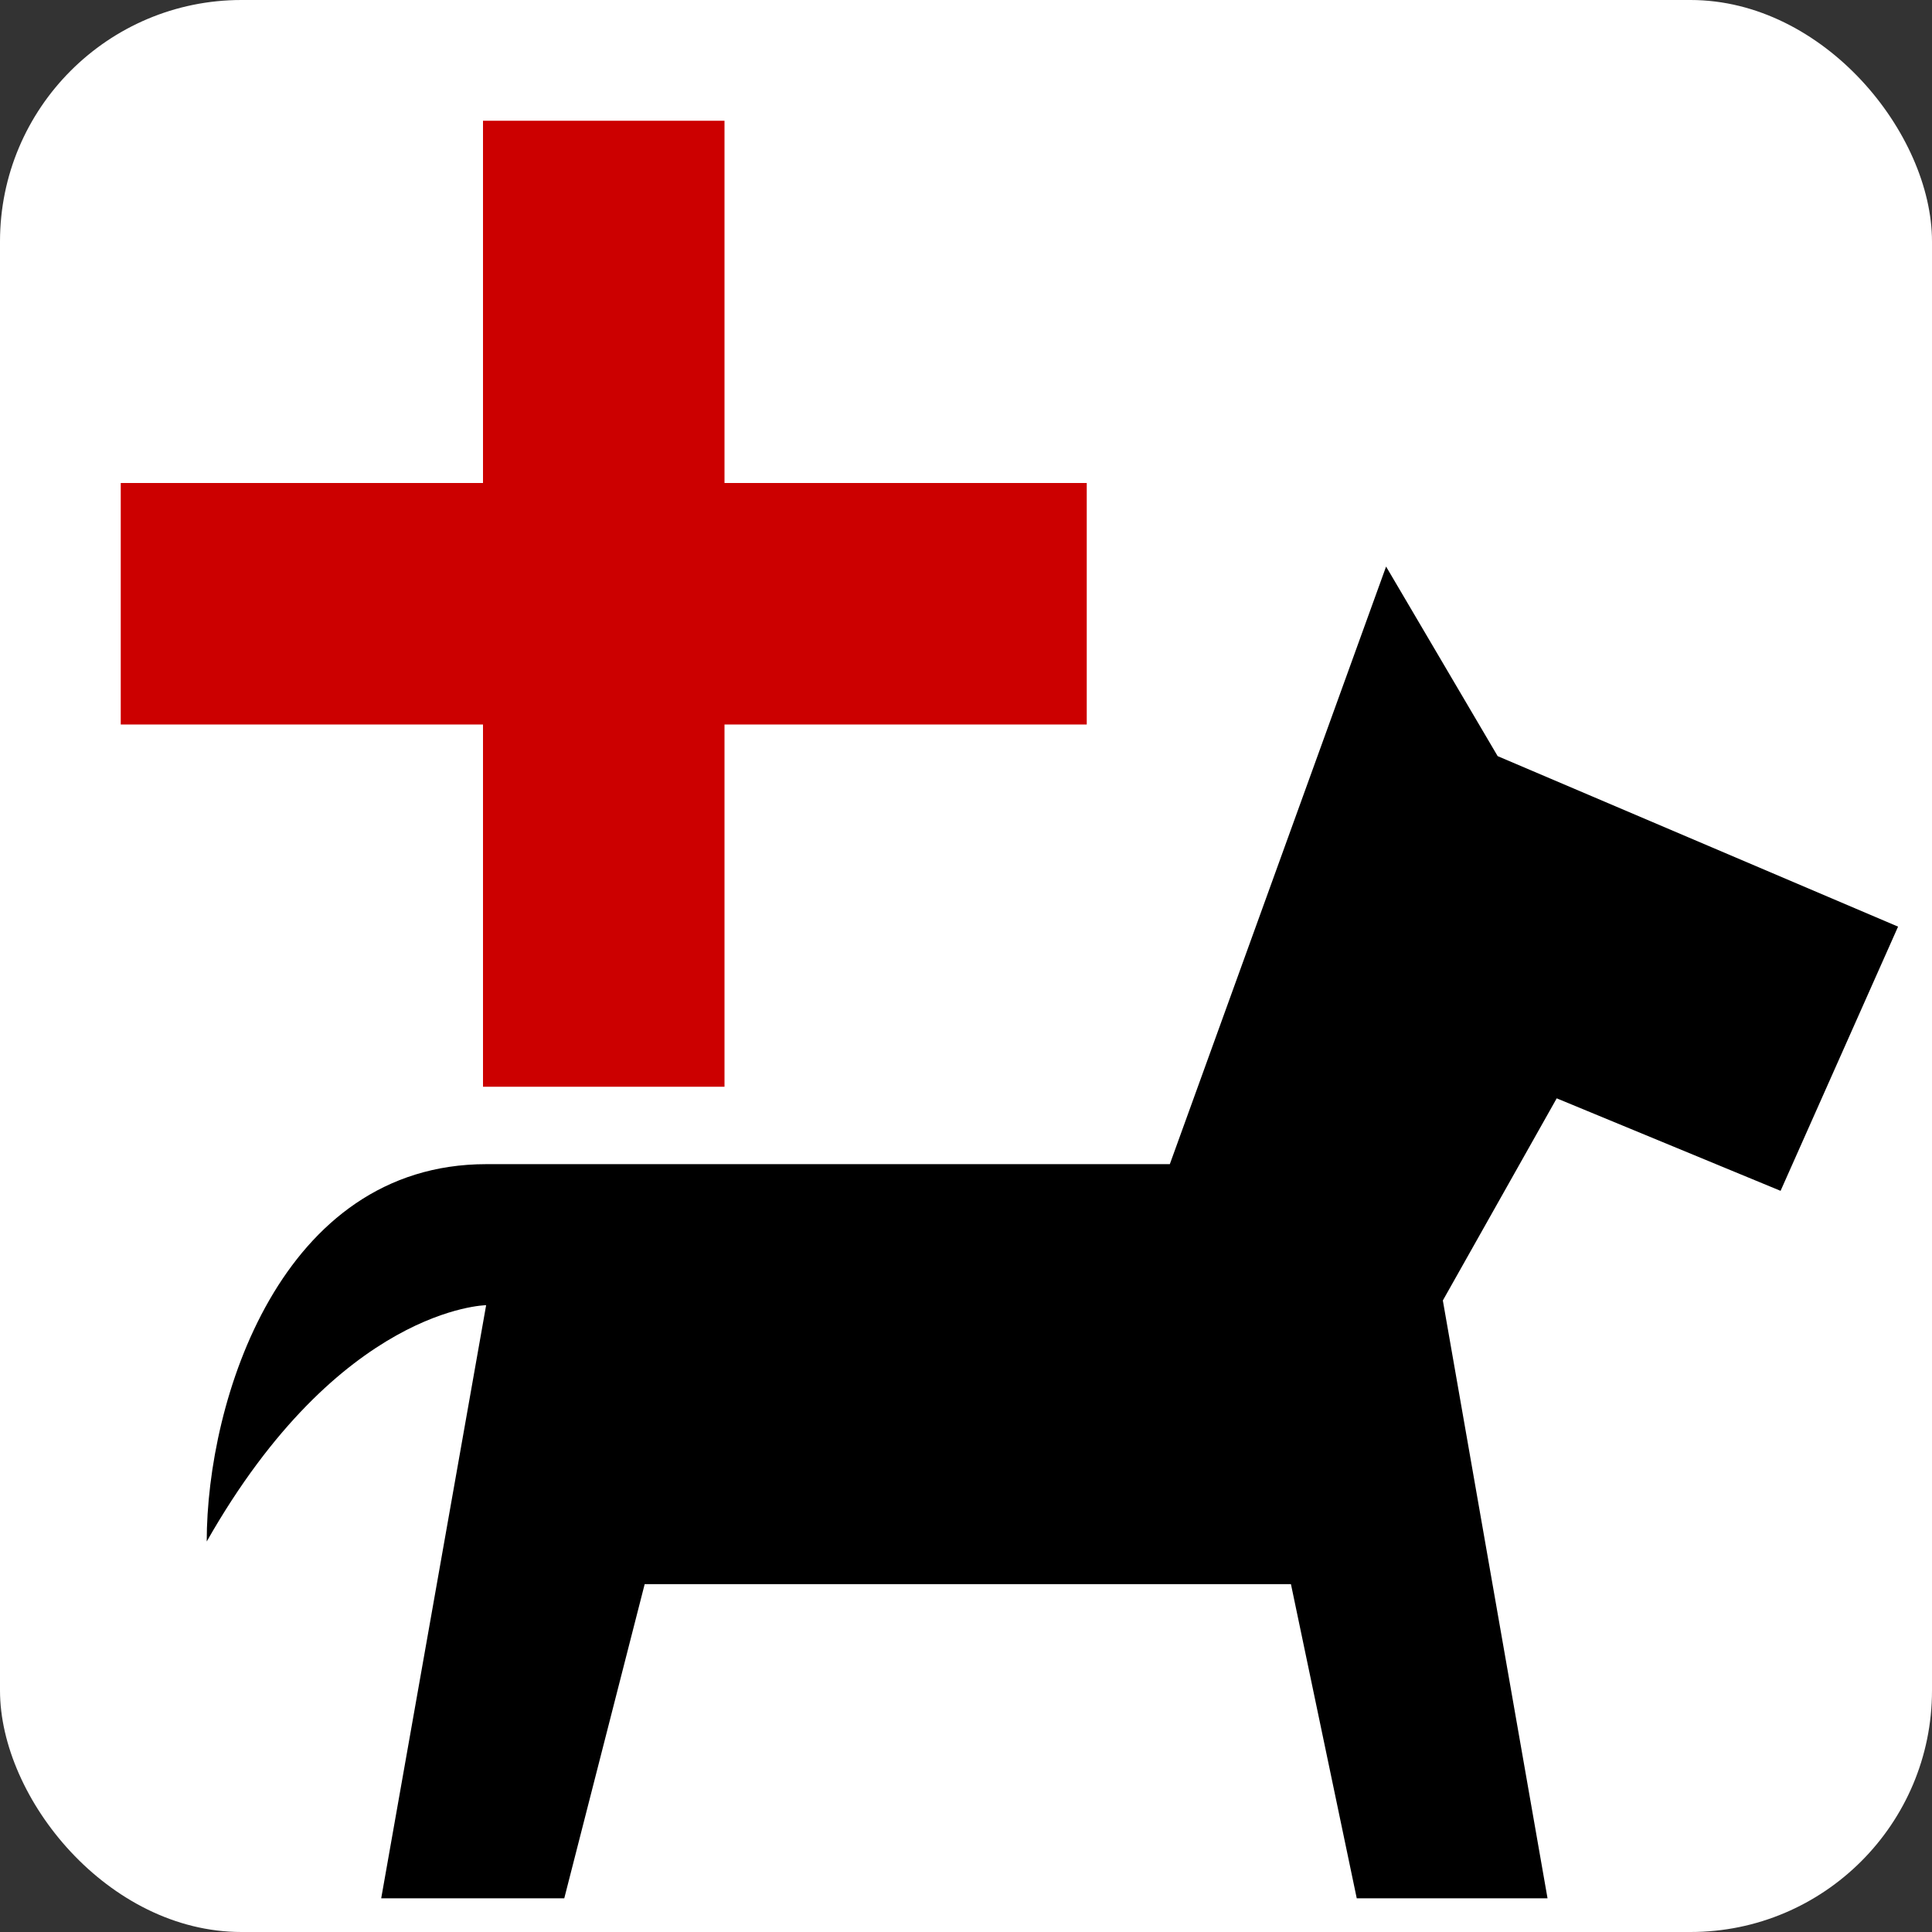
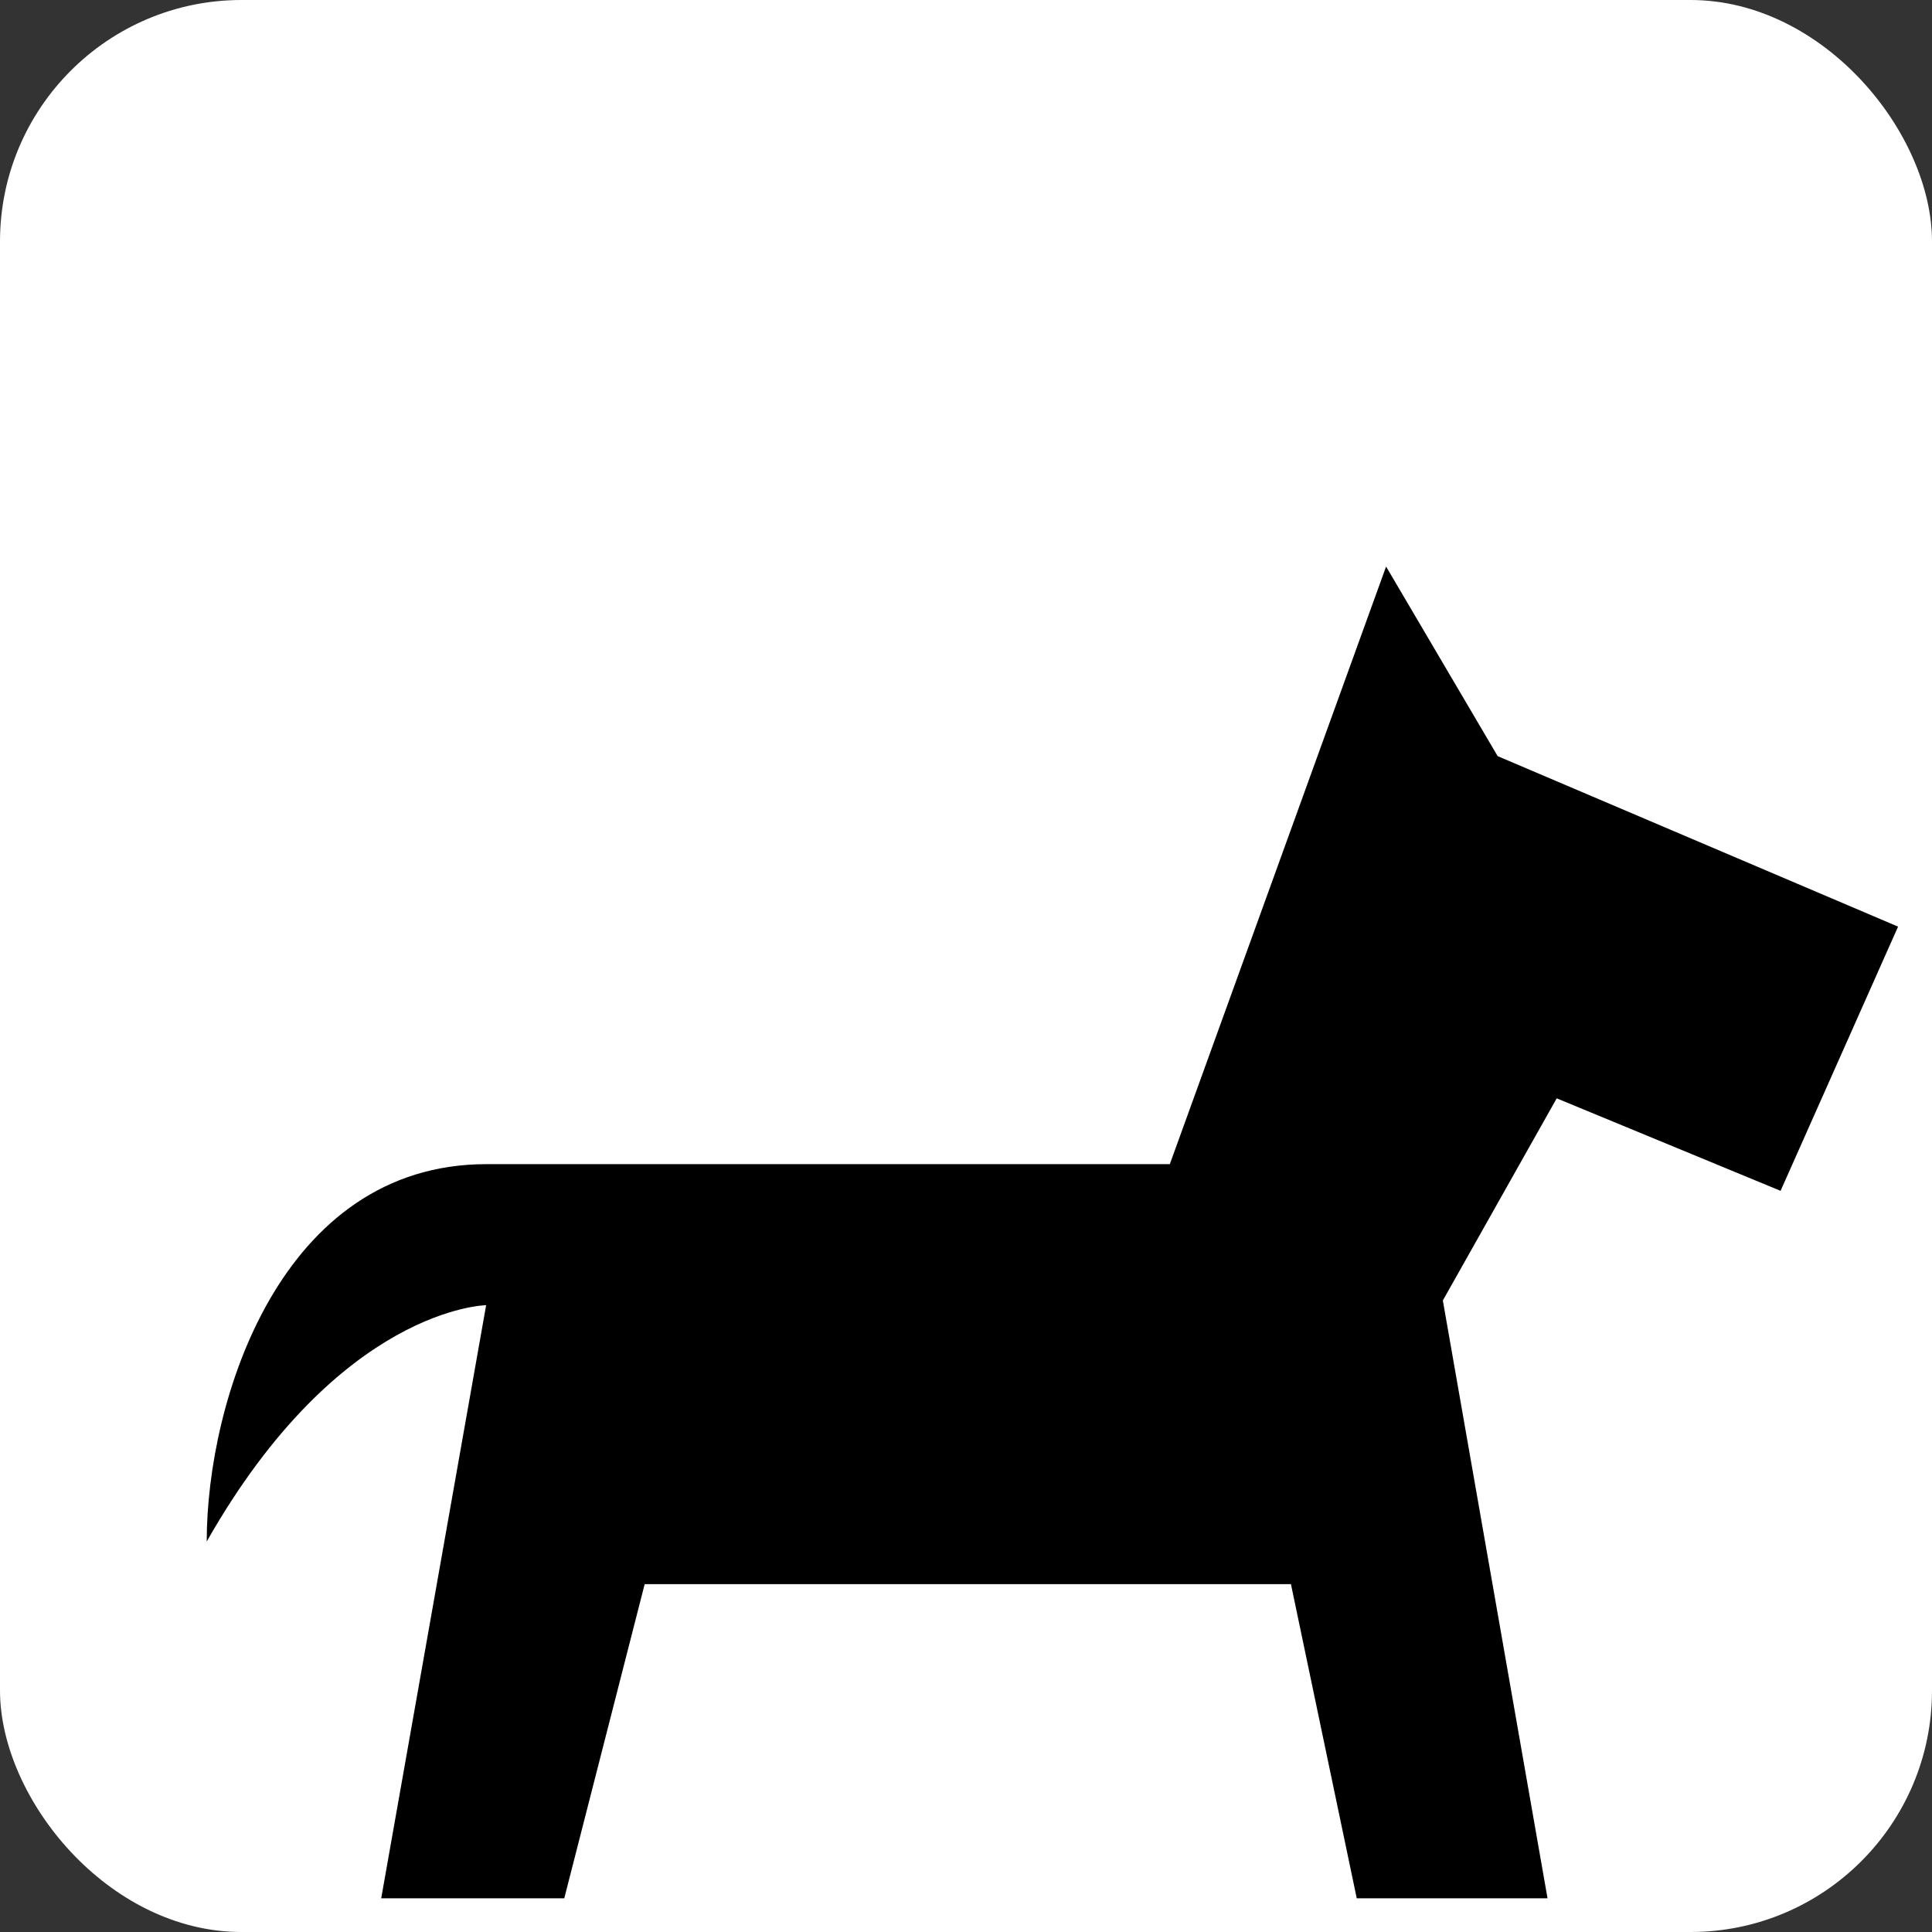
<svg xmlns="http://www.w3.org/2000/svg" xmlns:ns1="http://www.inkscape.org/namespaces/inkscape" xmlns:ns2="http://sodipodi.sourceforge.net/DTD/sodipodi-0.dtd" width="16" height="16" viewBox="0 0 16 16" id="svg4264" version="1.1" ns1:version="0.91 r13725" ns2:docname="amenity__veterinary.svg">
  <rect x="0" y="0" width="16" height="16" fill="#333333" stroke="none" />
  <defs id="defs4266">
    <marker ns1:stockid="EmptyTriangleInL" orient="auto" refY="0" refX="0" id="EmptyTriangleInL" style="overflow:visible" ns1:isstock="true">
      <path id="path4298" d="m 5.77,0 -8.65,5 0,-10 8.65,5 z" style="fill:#ffffff;fill-rule:evenodd;stroke:#000000;stroke-width:1pt;stroke-opacity:1" transform="matrix(-0.8,0,0,-0.8,4.8,0)" ns1:connector-curvature="0" />
    </marker>
    <marker ns1:stockid="Arrow1Lstart" orient="auto" refY="0" refX="0" id="marker4778" style="overflow:visible" ns1:isstock="true">
      <path id="path4780" d="M 0,0 5,-5 -12.5,0 5,5 0,0 Z" style="fill:#000000;fill-opacity:1;fill-rule:evenodd;stroke:#000000;stroke-width:1pt;stroke-opacity:1" transform="matrix(0.8,0,0,0.8,10,0)" ns1:connector-curvature="0" />
    </marker>
    <marker ns1:stockid="Arrow1Lstart" orient="auto" refY="0" refX="0" id="marker4657" style="overflow:visible" ns1:isstock="true">
      <path id="path4659" d="M 0,0 5,-5 -12.5,0 5,5 0,0 Z" style="fill:#000000;fill-opacity:1;fill-rule:evenodd;stroke:#000000;stroke-width:1pt;stroke-opacity:1" transform="matrix(0.8,0,0,0.8,10,0)" ns1:connector-curvature="0" />
    </marker>
    <marker style="overflow:visible" ns1:stockid="InfiniteLineStart" id="InfiniteLineStart" refX="0" refY="0" orient="auto" ns1:isstock="true">
      <g id="g4391" style="fill:#000000;fill-opacity:1;stroke:#000000;stroke-opacity:1" transform="translate(-13,0)">
        <circle id="circle4393" r="0.8" cy="0" cx="3" style="fill:#000000;fill-opacity:1;stroke:#000000;stroke-opacity:1" />
-         <circle id="circle4395" r="0.8" cy="0" cx="6.5" style="fill:#000000;fill-opacity:1;stroke:#000000;stroke-opacity:1" />
        <circle id="circle4397" r="0.8" cy="0" cx="10" style="fill:#000000;fill-opacity:1;stroke:#000000;stroke-opacity:1" />
      </g>
    </marker>
    <marker ns1:stockid="Arrow2Lstart" orient="auto" refY="0" refX="0" id="Arrow2Lstart" style="overflow:visible" ns1:isstock="true">
      <path id="path4165" style="fill:#000000;fill-opacity:1;fill-rule:evenodd;stroke:#000000;stroke-width:0.625;stroke-linejoin:round;stroke-opacity:1" d="M 8.719,4.034 -2.207,0.016 8.719,-4.002 c -1.745,2.372 -1.735,5.617 -6e-7,8.035 z" transform="matrix(1.1,0,0,1.1,1.1,0)" ns1:connector-curvature="0" />
    </marker>
    <marker ns1:stockid="Arrow1Mstart" orient="auto" refY="0" refX="0" id="Arrow1Mstart" style="overflow:visible" ns1:isstock="true">
-       <path id="path4153" d="M 0,0 5,-5 -12.5,0 5,5 0,0 Z" style="fill:#000000;fill-opacity:1;fill-rule:evenodd;stroke:#000000;stroke-width:1pt;stroke-opacity:1" transform="matrix(0.4,0,0,0.4,4,0)" ns1:connector-curvature="0" />
-     </marker>
+       </marker>
    <marker ns1:stockid="Arrow1Lstart" orient="auto" refY="0" refX="0" id="Arrow1Lstart" style="overflow:visible" ns1:isstock="true">
      <path id="path4147" d="M 0,0 5,-5 -12.5,0 5,5 0,0 Z" style="fill:#000000;fill-opacity:1;fill-rule:evenodd;stroke:#000000;stroke-width:1pt;stroke-opacity:1" transform="matrix(0.8,0,0,0.8,10,0)" ns1:connector-curvature="0" />
    </marker>
  </defs>
  <ns2:namedview id="base" pagecolor="#ffffff" bordercolor="#666666" borderopacity="1.0" ns1:pageopacity="0.0" ns1:pageshadow="2" ns1:zoom="11.313709" ns1:cx="-20.679487" ns1:cy="8.9290067" ns1:document-units="px" ns1:current-layer="layer1" showgrid="true" units="px" ns1:snap-bbox="true" ns1:bbox-paths="true" ns1:bbox-nodes="true" ns1:snap-bbox-edge-midpoints="true" ns1:snap-bbox-midpoints="true" ns1:snap-global="false" ns1:object-paths="true" ns1:snap-intersection-paths="true" ns1:object-nodes="true" ns1:snap-smooth-nodes="true" ns1:snap-midpoints="true" ns1:snap-object-midpoints="true" ns1:snap-center="true">
    <ns1:grid type="xygrid" id="grid4137" />
  </ns2:namedview>
  <g ns1:label="Camada 1" ns1:groupmode="layer" id="layer1" transform="translate(0,-1036.362)">
    <rect style="opacity:1;fill:#ffffff;fill-opacity:1;stroke:none;stroke-width:0.514;stroke-linecap:butt;stroke-linejoin:miter;stroke-miterlimit:4;stroke-dasharray:none;stroke-opacity:1" id="rect4254" width="16" height="16" x="-4.7683727e-007" y="1036.362" rx="2" />
-     <path ns1:connector-curvature="0" d="m 6,1042.362 3,0 0,-2 -3,0 0,-3 -2,0 0,3 -3,0 0,2 3,0 0,3 2,0 z" style="fill:#cc0000;fill-opacity:1;fill-rule:evenodd;stroke:none;stroke-width:1px;stroke-linecap:butt;stroke-linejoin:miter;stroke-opacity:1" id="path1883-7" ns2:nodetypes="ccccccccccccc" />
    <path style="fill:#000000;stroke:none" d="m 11.479,1041.054 -1.791,4.949 -5.66,0 c -1.704,0 -2.316,1.958 -2.316,3.125 1.102,-1.941 2.314,-1.957 2.314,-1.957 l -0.869,4.912 1.516,0 0.666,-2.602 5.352,0 0.545,2.602 1.58,0 -0.867,-4.951 0.943,-1.674 1.854,0.766 0.973,-2.188 -3.316,-1.412 z" id="path4288-8" ns1:connector-curvature="0" ns2:nodetypes="ccscccccccccccccc" />
  </g>
</svg>